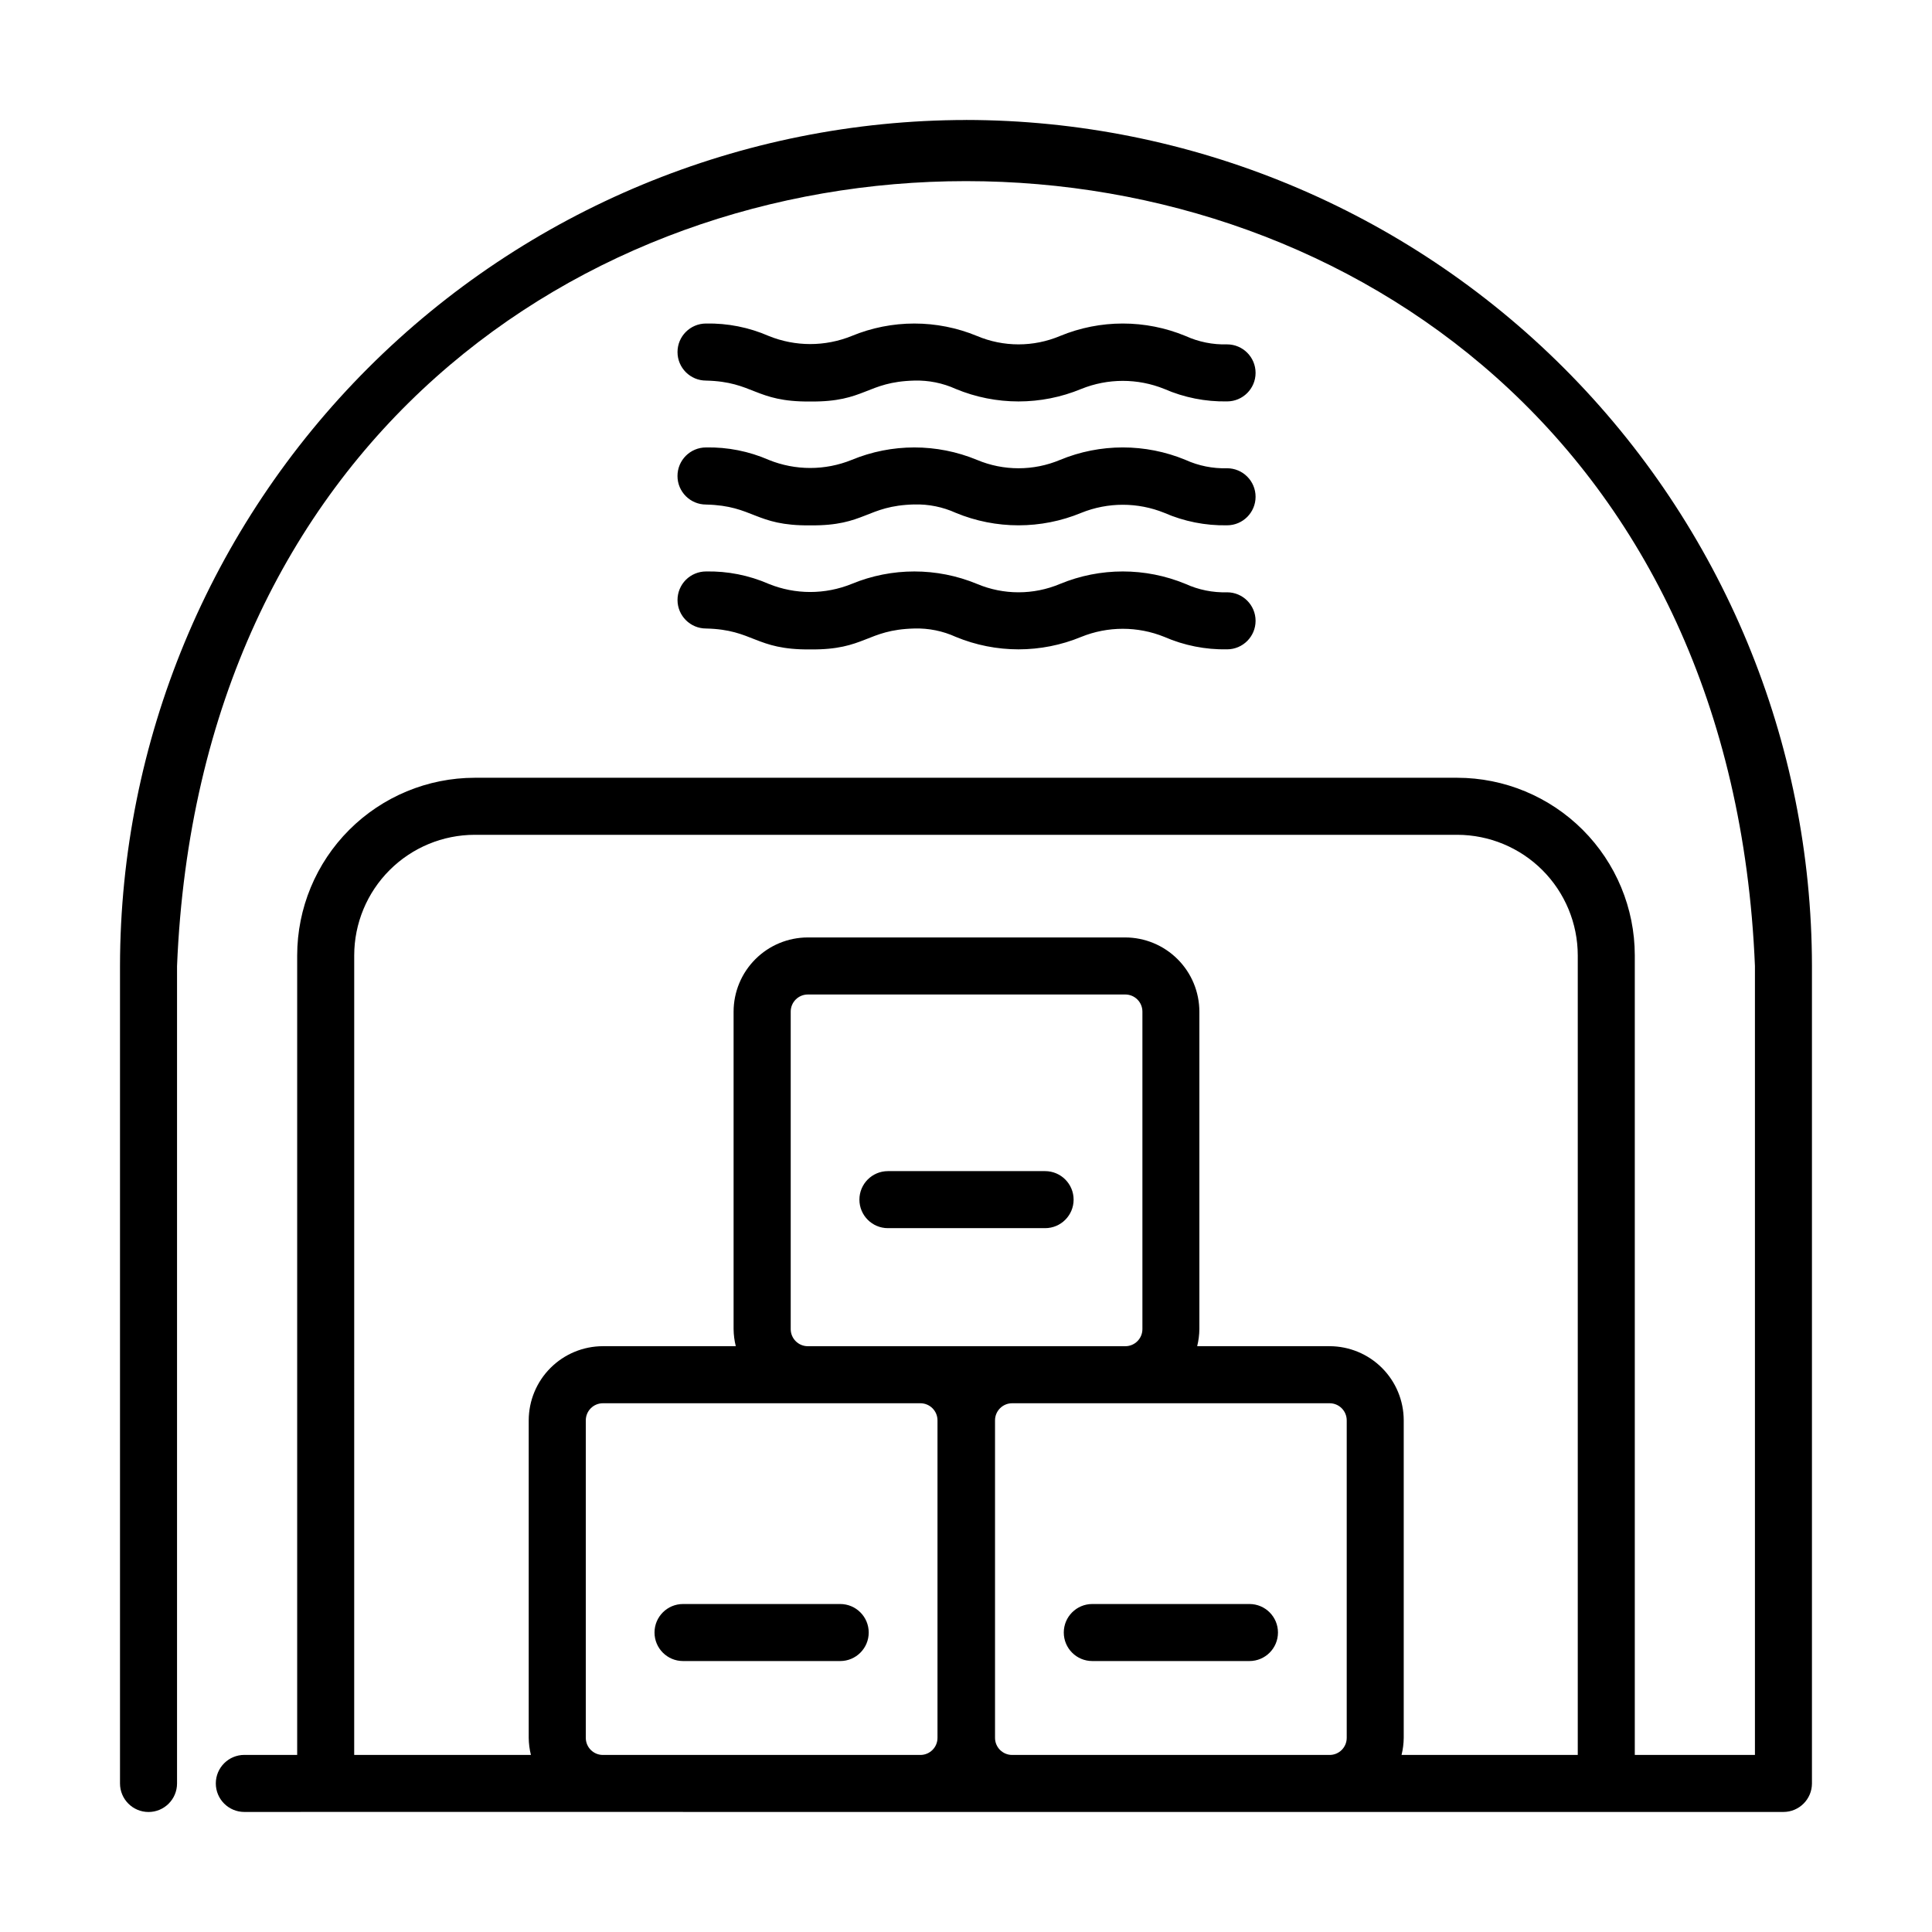
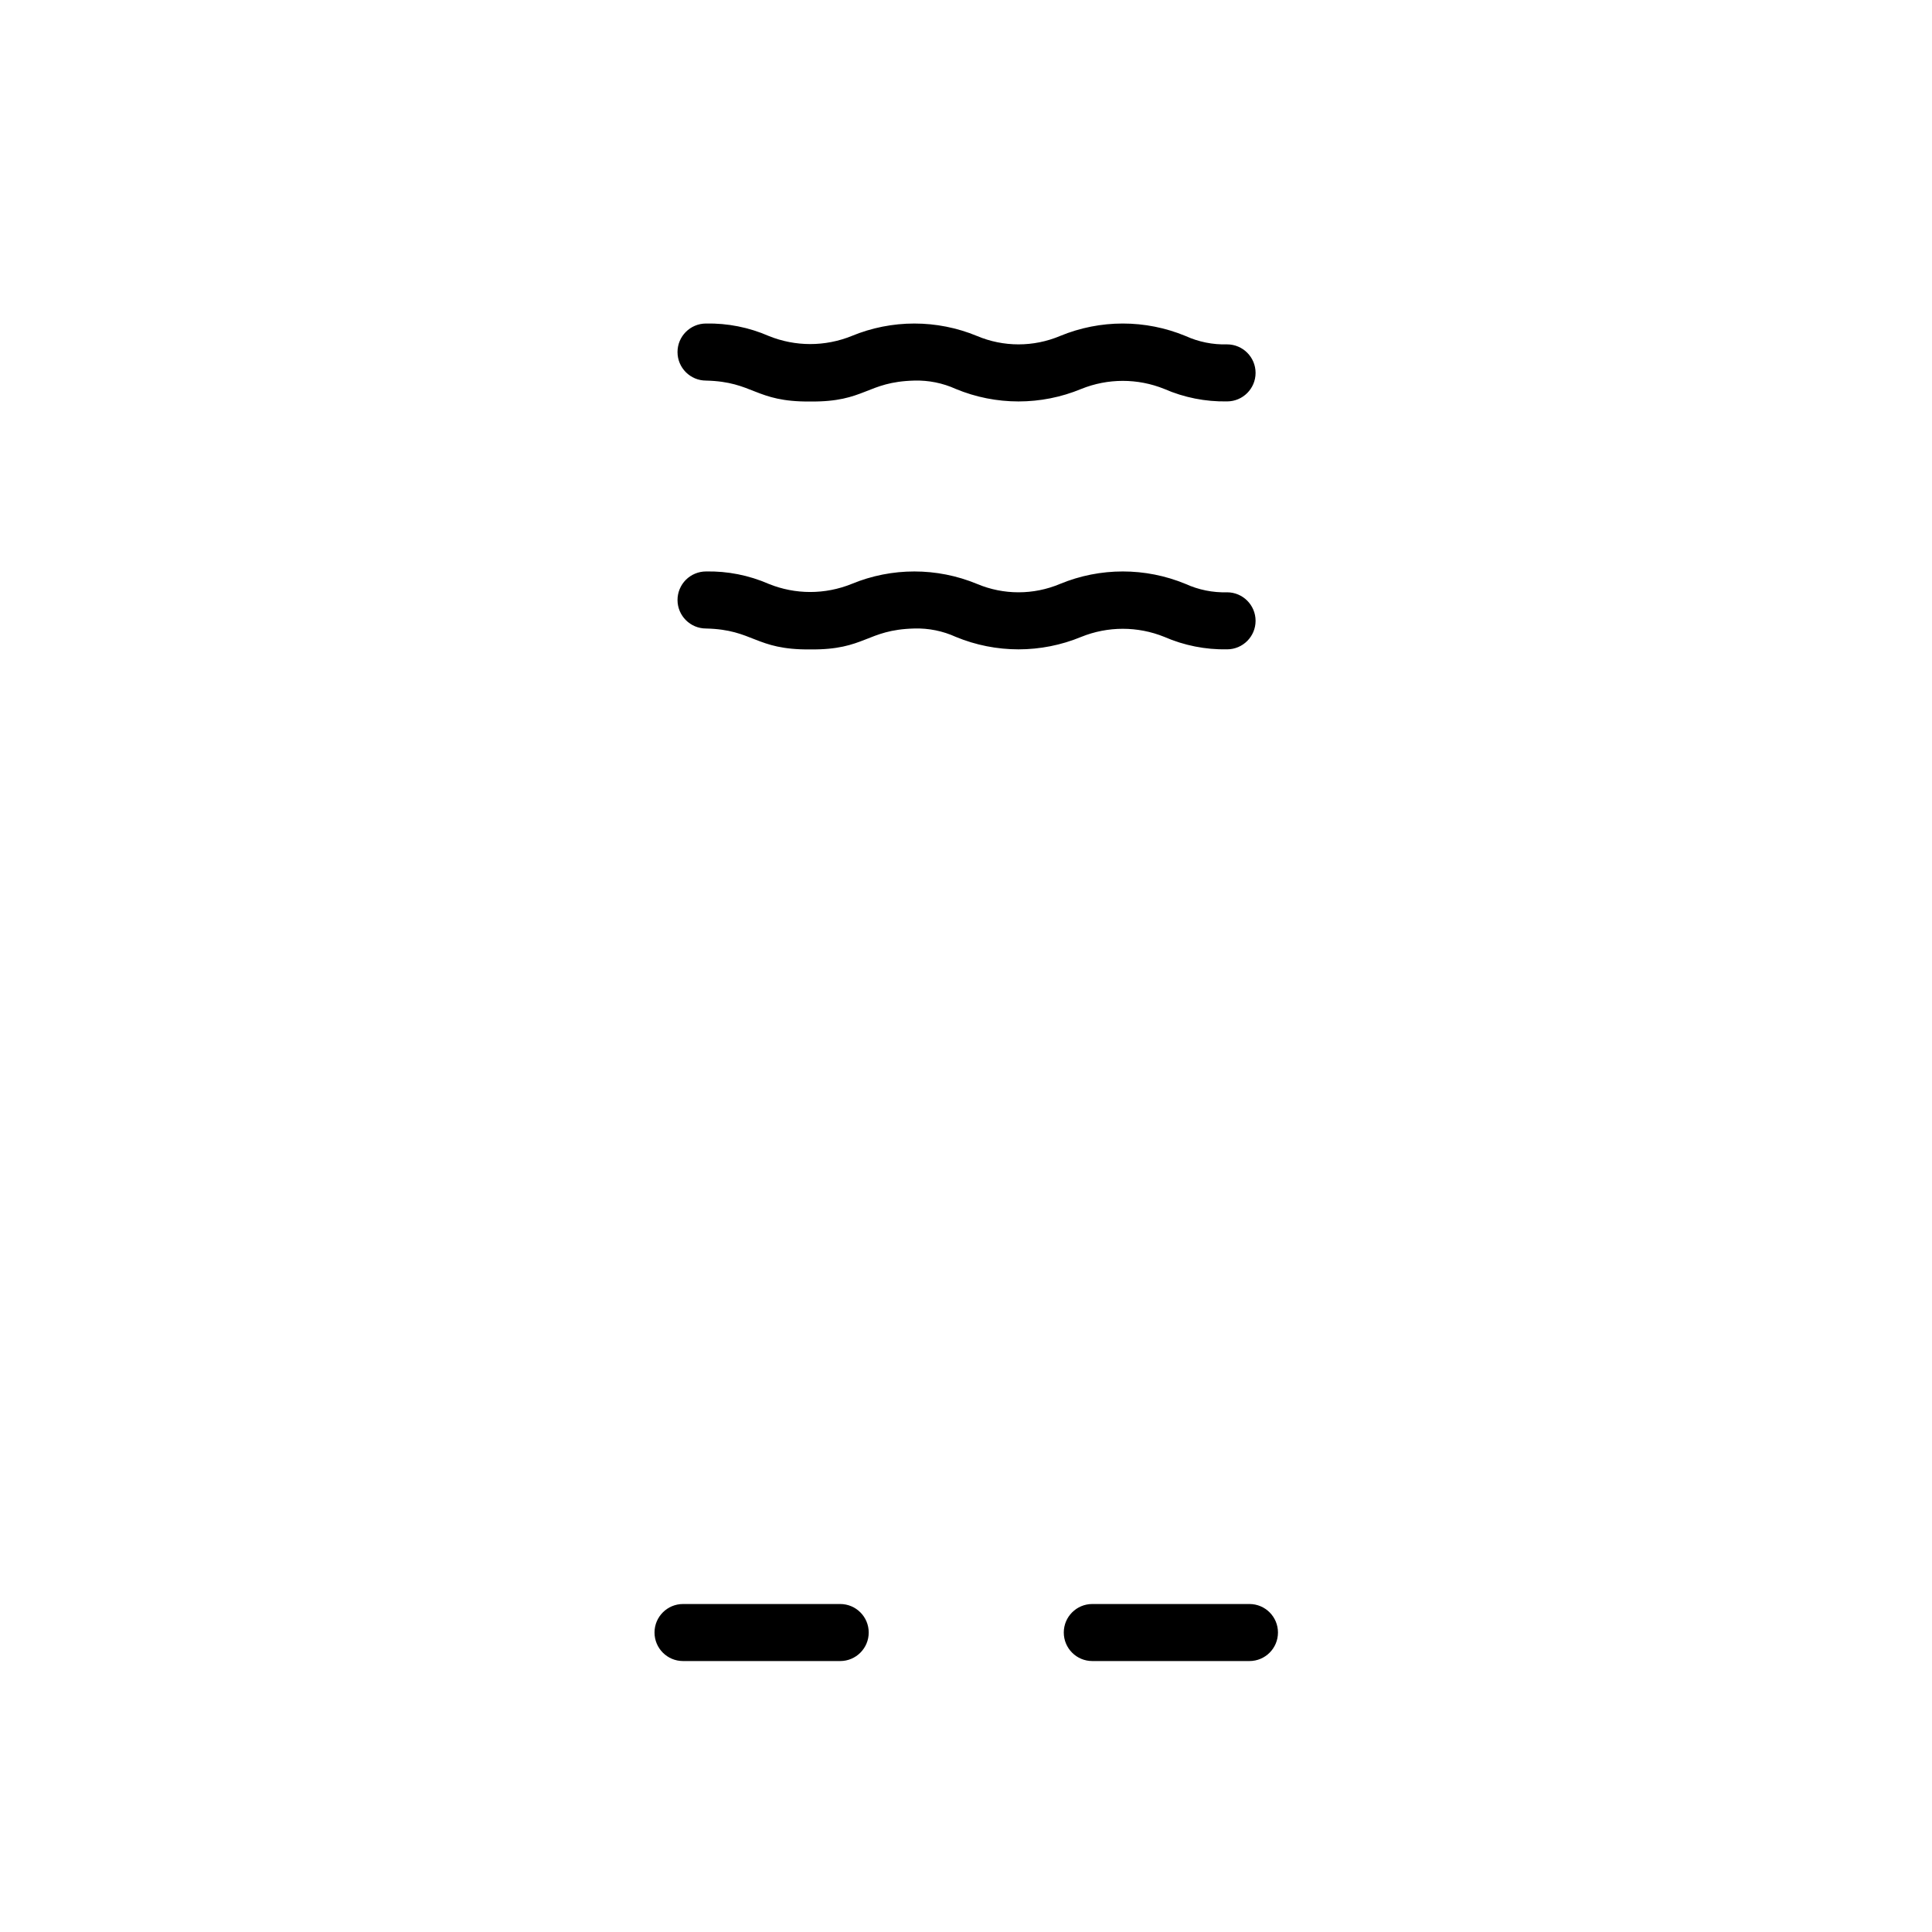
<svg xmlns="http://www.w3.org/2000/svg" fill="#000000" width="800px" height="800px" version="1.1" viewBox="144 144 512 512">
  <g>
-     <path d="m400 175.8c-59.441 0.066-116.43 23.707-158.46 65.738s-65.672 99.016-65.738 158.46v216.64c0 4.172 3.383 7.559 7.555 7.559 4.176 0 7.559-3.387 7.559-7.559v-216.64c11.457-277.33 406.71-277.33 418.16 0v209.08h-31.84v-211.91c-0.016-12.477-4.981-24.434-13.801-33.254-8.824-8.82-20.785-13.785-33.258-13.797h-260.36c-12.477 0.012-24.441 4.977-33.262 13.797-8.824 8.824-13.785 20.785-13.801 33.266v211.89h-14.004c-4.176 0-7.559 3.387-7.559 7.559s3.383 7.559 7.559 7.559c56.305-0.051 147.53 0.035 203.48 0h204.4-0.004c4.172 0 7.559-3.387 7.559-7.559v-216.64c-0.066-59.441-23.711-116.43-65.742-158.46-42.027-42.031-99.016-65.672-158.45-65.738zm-162.13 221.37c0.012-8.469 3.383-16.586 9.371-22.574 5.988-5.988 14.109-9.355 22.578-9.363h260.36c8.469 0.012 16.59 3.379 22.578 9.367 5.988 5.992 9.355 14.109 9.367 22.582v211.89h-46.699c0.371-1.48 0.562-3.004 0.578-4.531v-84.137c-0.008-5.211-2.078-10.203-5.762-13.887-3.684-3.684-8.676-5.754-13.887-5.762h-35.09c0.371-1.484 0.566-3.008 0.582-4.535v-84.137c-0.008-5.207-2.082-10.203-5.766-13.883-3.684-3.684-8.676-5.758-13.883-5.766h-84.137c-5.211 0.008-10.203 2.082-13.883 5.766-3.684 3.684-5.758 8.676-5.766 13.883v84.137c0.016 1.527 0.211 3.051 0.582 4.535h-35.227c-5.207 0.008-10.199 2.082-13.883 5.766-3.684 3.68-5.754 8.672-5.766 13.883v84.137c0.016 1.527 0.211 3.051 0.582 4.531h-46.832zm150.04 103.59h-29.828c-2.504 0-4.535-2.031-4.535-4.535v-84.137c0-2.504 2.031-4.535 4.535-4.535h84.137-0.004c2.508 0 4.535 2.031 4.535 4.535v84.137c0 2.504-2.027 4.535-4.535 4.535zm-84.137 108.32c-2.504 0-4.531-2.027-4.531-4.531v-84.137c0-2.504 2.027-4.535 4.531-4.535h84.137c2.504 0 4.535 2.031 4.535 4.535v84.137c0 2.504-2.031 4.531-4.535 4.531zm108.45 0h0.004c-2.504 0-4.535-2.027-4.535-4.531v-84.137c0-2.504 2.031-4.535 4.535-4.535h84.137c2.504 0 4.531 2.031 4.531 4.535v84.137c0 2.504-2.027 4.531-4.531 4.531z" />
    <path d="m331.11 244.86c12.68 0.297 12.953 5.684 27.598 5.543 14.656 0.16 14.895-5.223 27.582-5.543 3.789-0.109 7.551 0.648 11 2.215 10.645 4.414 22.605 4.414 33.25 0 7.062-2.852 14.957-2.852 22.016 0 5.242 2.285 10.914 3.41 16.625 3.301 4.176 0 7.559-3.383 7.559-7.555 0-4.176-3.383-7.559-7.559-7.559-3.789 0.109-7.555-0.652-11.008-2.223-10.645-4.402-22.605-4.402-33.25 0-7.035 2.965-14.969 2.965-22.008 0-10.633-4.398-22.578-4.398-33.211 0-7.047 2.856-14.926 2.856-21.977 0-5.238-2.285-10.91-3.414-16.625-3.301-4.176 0.004-7.559 3.391-7.555 7.562 0 4.176 3.387 7.559 7.562 7.559z" />
-     <path d="m331.11 277.71c12.68 0.293 12.953 5.68 27.598 5.516 14.656 0.16 14.895-5.223 27.582-5.543v0.004c3.789-0.105 7.551 0.656 11 2.223 10.645 4.406 22.605 4.406 33.25 0 7.062-2.856 14.957-2.856 22.016 0 5.242 2.285 10.91 3.41 16.625 3.301 4.176 0 7.559-3.387 7.559-7.559 0-4.176-3.383-7.559-7.559-7.559-3.789 0.109-7.555-0.648-11.008-2.215-10.645-4.406-22.605-4.406-33.25 0-7.039 2.957-14.969 2.957-22.008 0-10.633-4.402-22.578-4.402-33.211 0-7.047 2.856-14.926 2.856-21.977 0-5.238-2.289-10.91-3.414-16.625-3.301-4.18 0-7.566 3.391-7.562 7.57 0 4.18 3.391 7.566 7.57 7.562z" />
    <path d="m331.11 310.56c12.68 0.297 12.953 5.684 27.598 5.543 14.656 0.16 14.895-5.223 27.582-5.543 3.789-0.113 7.551 0.648 11 2.219 10.645 4.406 22.605 4.406 33.25 0 7.062-2.856 14.957-2.856 22.016 0 5.242 2.285 10.914 3.41 16.625 3.301 4.176 0 7.559-3.383 7.559-7.555 0-4.176-3.383-7.559-7.559-7.559-3.789 0.109-7.555-0.652-11.008-2.223-10.645-4.402-22.605-4.402-33.25 0-7.035 2.965-14.969 2.965-22.008 0-10.633-4.398-22.578-4.398-33.211 0-7.047 2.856-14.926 2.856-21.977 0-5.238-2.289-10.91-3.414-16.625-3.301-2.004 0.004-3.926 0.801-5.344 2.215-1.414 1.418-2.211 3.344-2.211 5.348 0.004 4.172 3.387 7.555 7.562 7.555z" />
-     <path d="m420.96 454.36h-41.648c-4.176 0-7.559 3.383-7.559 7.559 0 4.172 3.383 7.555 7.559 7.555h41.648c4.172 0 7.559-3.383 7.559-7.555 0-4.176-3.387-7.559-7.559-7.559z" />
    <path d="m366.66 569.08h-41.648c-4.176 0-7.559 3.383-7.559 7.555 0 4.176 3.383 7.559 7.559 7.559h41.648c4.176 0 7.559-3.383 7.559-7.559 0-4.172-3.383-7.555-7.559-7.555z" />
    <path d="m475.12 569.08h-41.652c-4.172 0-7.555 3.383-7.555 7.555 0 4.176 3.383 7.559 7.555 7.559h41.652c4.172 0 7.555-3.383 7.555-7.559 0-4.172-3.383-7.555-7.555-7.555z" />
  </g>
</svg>